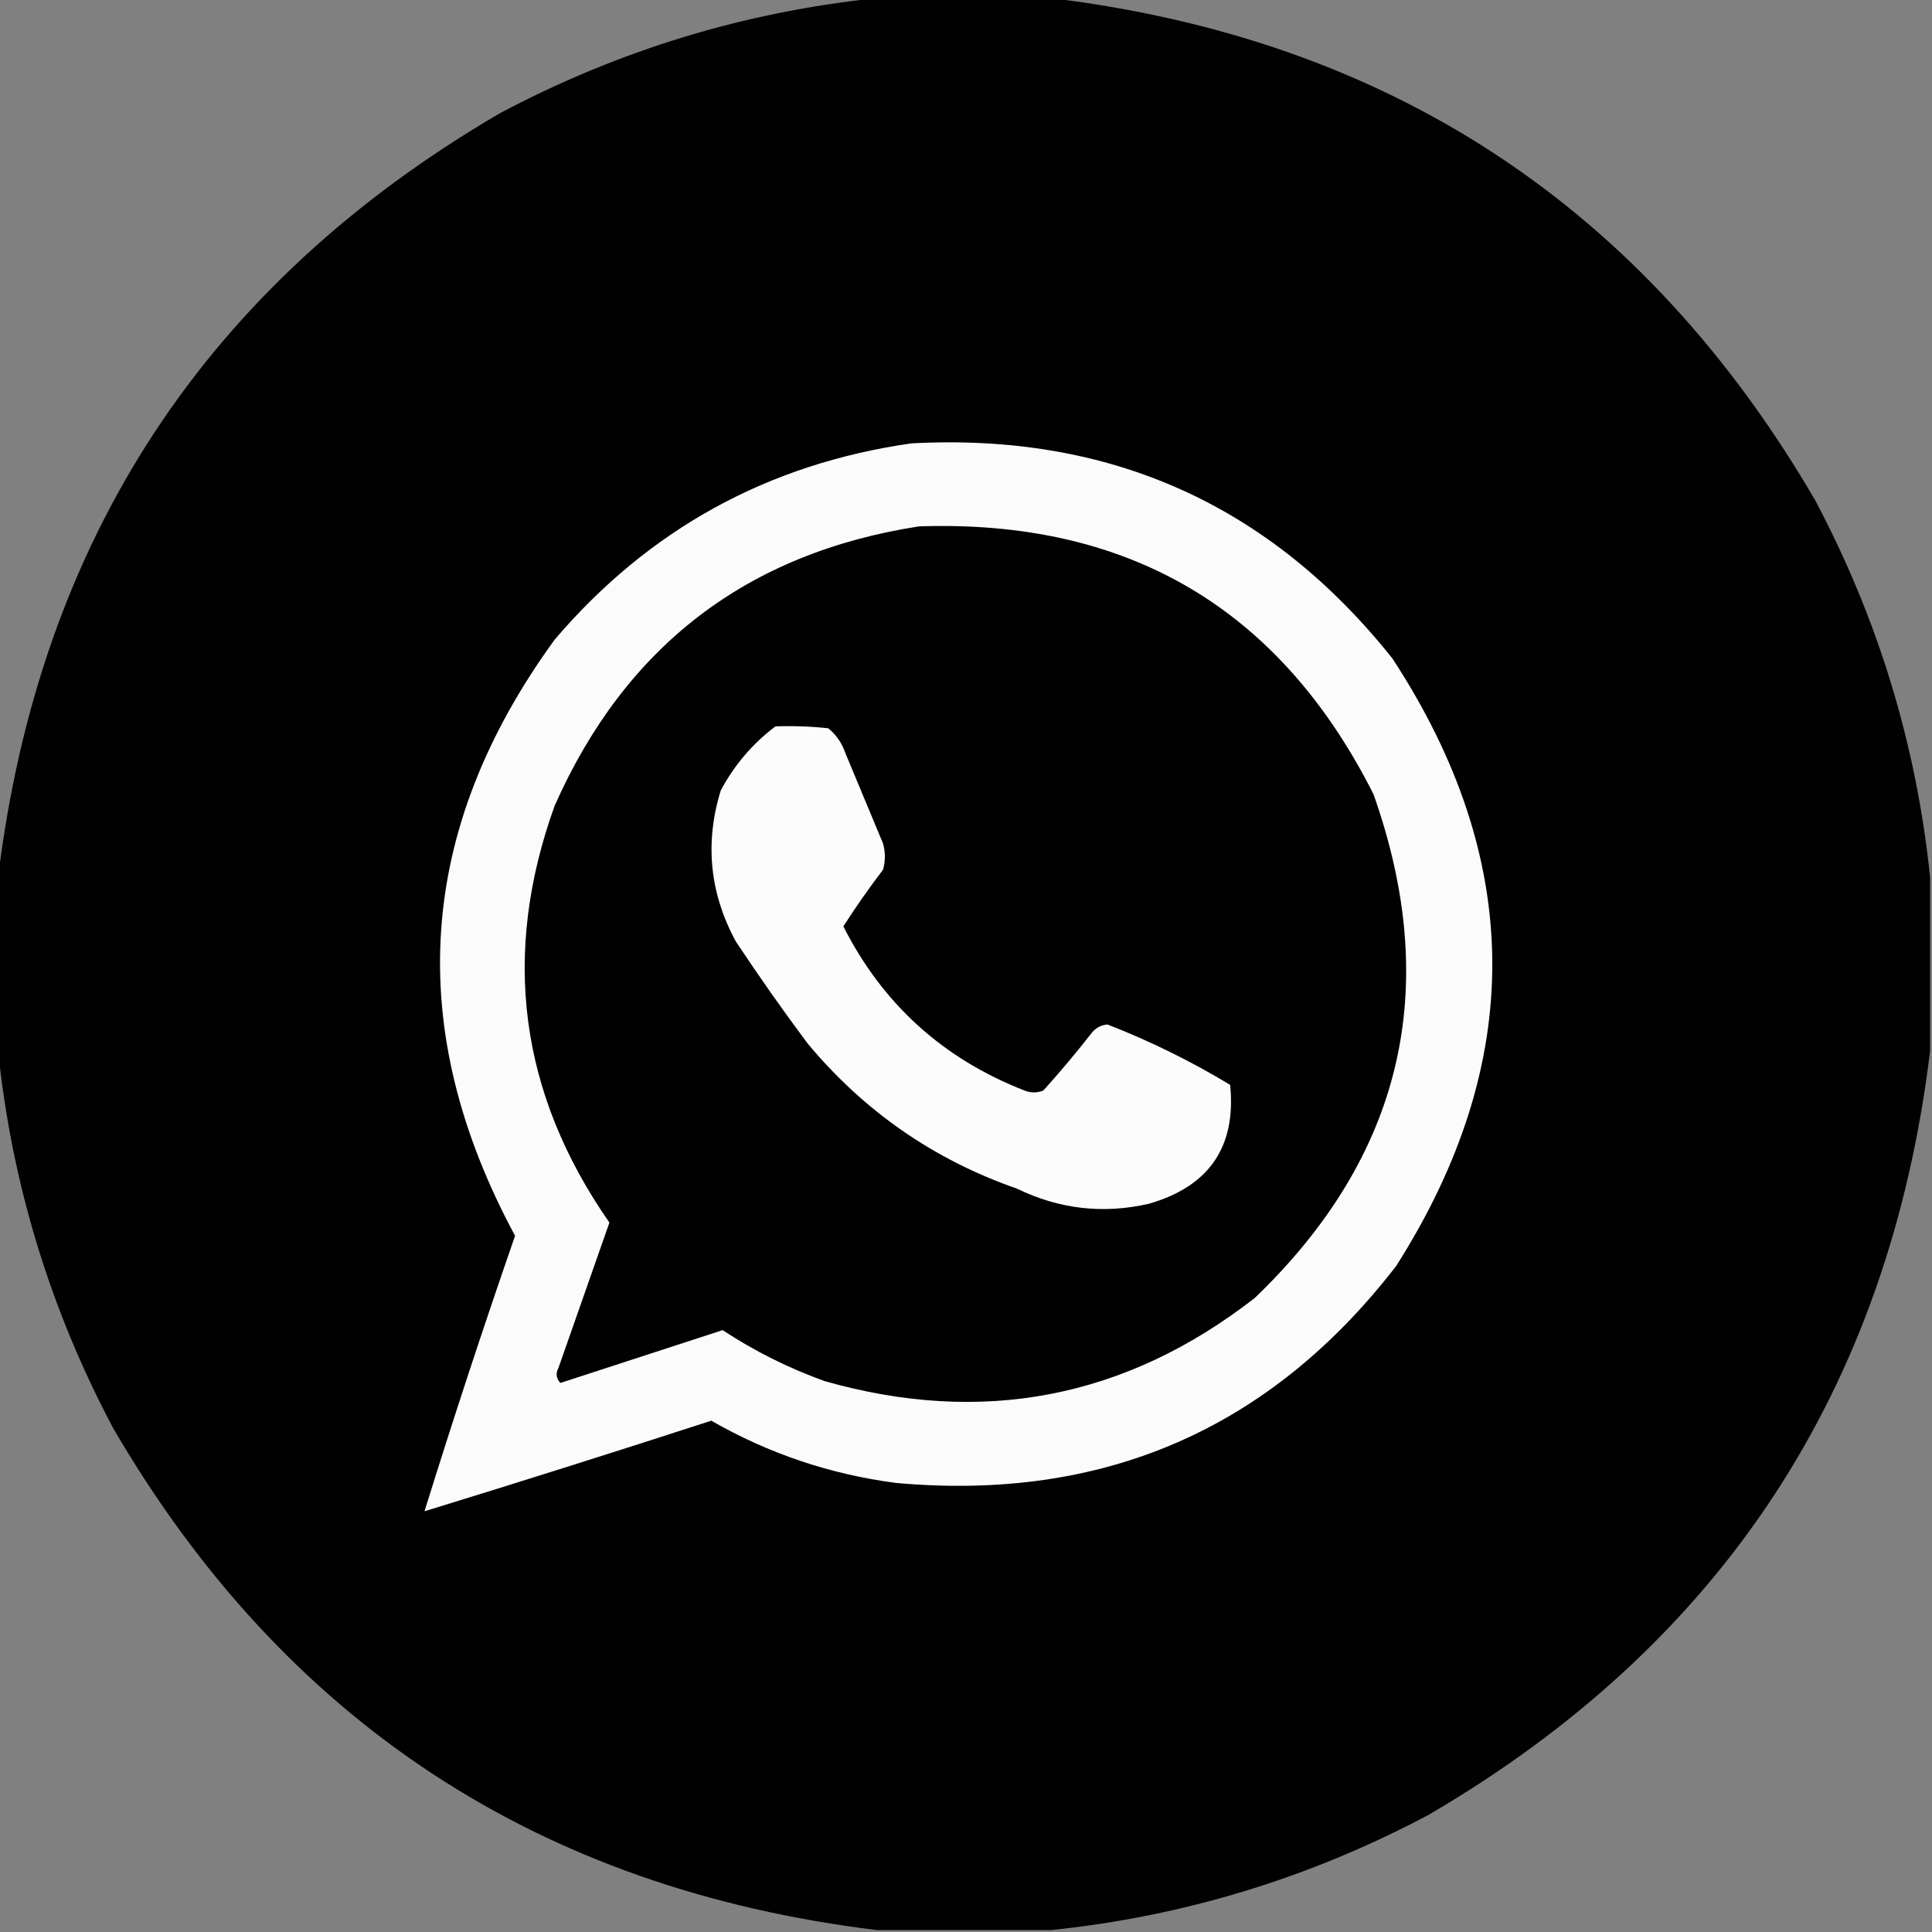
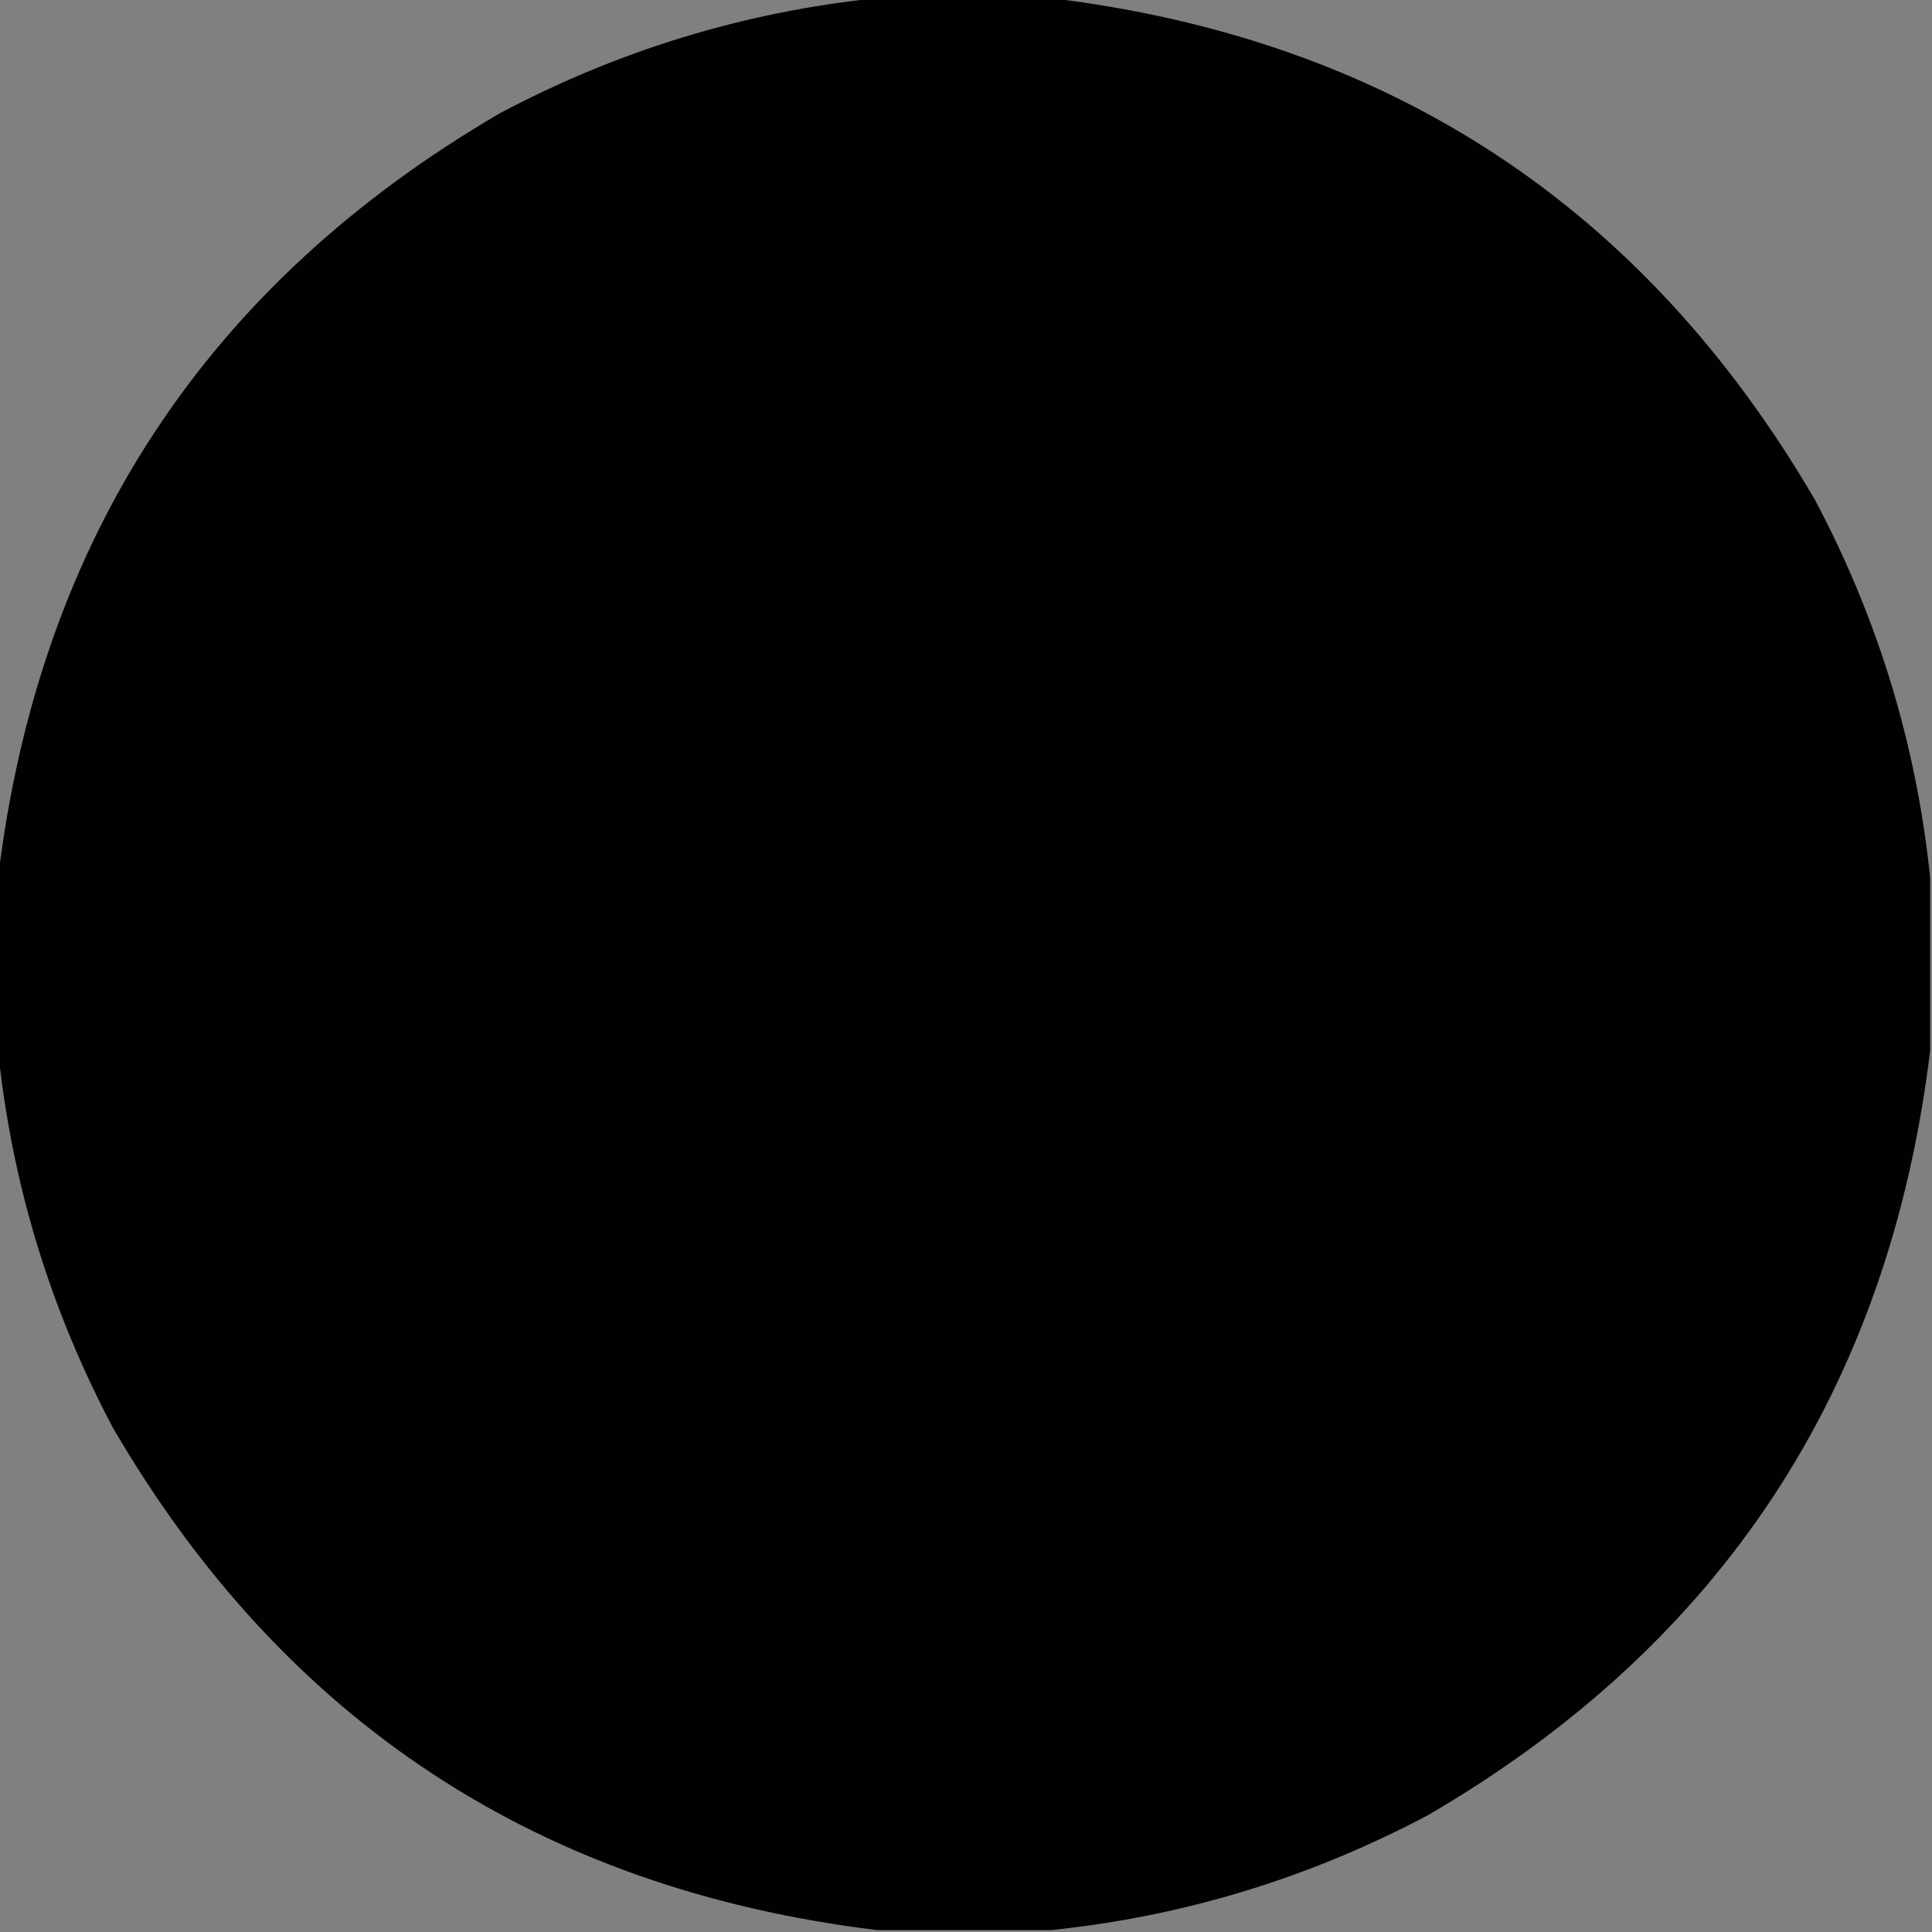
<svg xmlns="http://www.w3.org/2000/svg" width="512px" height="512px" style="shape-rendering:geometricPrecision; text-rendering:geometricPrecision; image-rendering:optimizeQuality; fill-rule:evenodd; clip-rule:evenodd">
  <rect width="100%" height="100%" fill="#808080" stroke="none" />
  <g>
    <path style="opacity:0.994" fill="#000000" d="M 232.5,-0.5 C 247.833,-0.5 263.167,-0.5 278.5,-0.5C 368.144,10.388 435.644,54.721 481,132.5C 497.695,163.971 507.861,197.304 511.5,232.5C 511.5,247.833 511.5,263.167 511.5,278.5C 500.612,368.144 456.279,435.644 378.5,481C 347.029,497.695 313.696,507.861 278.5,511.5C 263.167,511.5 247.833,511.5 232.5,511.5C 142.856,500.612 75.356,456.279 30,378.5C 13.305,347.029 3.139,313.696 -0.5,278.5C -0.5,263.167 -0.5,247.833 -0.5,232.5C 10.388,142.856 54.721,75.356 132.5,30C 163.971,13.305 197.304,3.139 232.5,-0.5 Z" />
  </g>
  <g>
-     <path style="opacity:1" fill="#fbfbfb" d="M 241.5,117.5 C 293.987,114.669 336.487,133.669 369,174.5C 403.96,227.912 404.294,281.579 370,335.5C 336.584,378.778 292.417,397.944 237.5,393C 220.035,390.721 203.702,385.221 188.5,376.5C 163.215,384.706 137.882,392.706 112.5,400.5C 120.089,376.067 128.089,351.733 136.5,327.5C 106.854,272.527 110.354,219.86 147,169.5C 171.926,140.286 203.426,122.952 241.5,117.5 Z" />
-   </g>
+     </g>
  <g>
    <path style="opacity:1" fill="#010101" d="M 243.5,139.5 C 299.019,137.59 339.186,161.257 364,210.5C 382.187,261.912 371.687,306.412 332.5,344C 298.329,370.567 260.329,377.9 218.5,366C 208.942,362.554 199.942,358.054 191.5,352.5C 177.167,357.167 162.833,361.833 148.5,366.5C 147.386,365.277 147.219,363.944 148,362.5C 152.505,349.65 157.005,336.817 161.5,324C 137.624,289.724 132.79,252.89 147,213.5C 165.744,171.248 197.911,146.581 243.5,139.5 Z" />
  </g>
  <g>
-     <path style="opacity:1" fill="#fcfcfc" d="M 205.5,192.5 C 210.179,192.334 214.845,192.501 219.5,193C 221.617,194.731 223.117,196.898 224,199.5C 227.333,207.5 230.667,215.5 234,223.5C 234.667,225.833 234.667,228.167 234,230.5C 230.271,235.386 226.771,240.386 223.5,245.5C 233.904,266.066 249.904,280.566 271.5,289C 273.167,289.667 274.833,289.667 276.5,289C 281.021,283.98 285.355,278.813 289.5,273.5C 290.559,272.304 291.893,271.637 293.5,271.5C 304.805,275.903 315.639,281.236 326,287.5C 327.651,303.872 320.485,314.372 304.5,319C 292.379,321.785 280.713,320.452 269.5,315C 247.48,307.325 228.98,294.491 214,276.5C 207.421,267.675 201.087,258.675 195,249.5C 188.068,236.706 186.734,223.372 191,209.5C 194.603,202.734 199.437,197.067 205.5,192.5 Z" />
-   </g>
+     </g>
</svg>